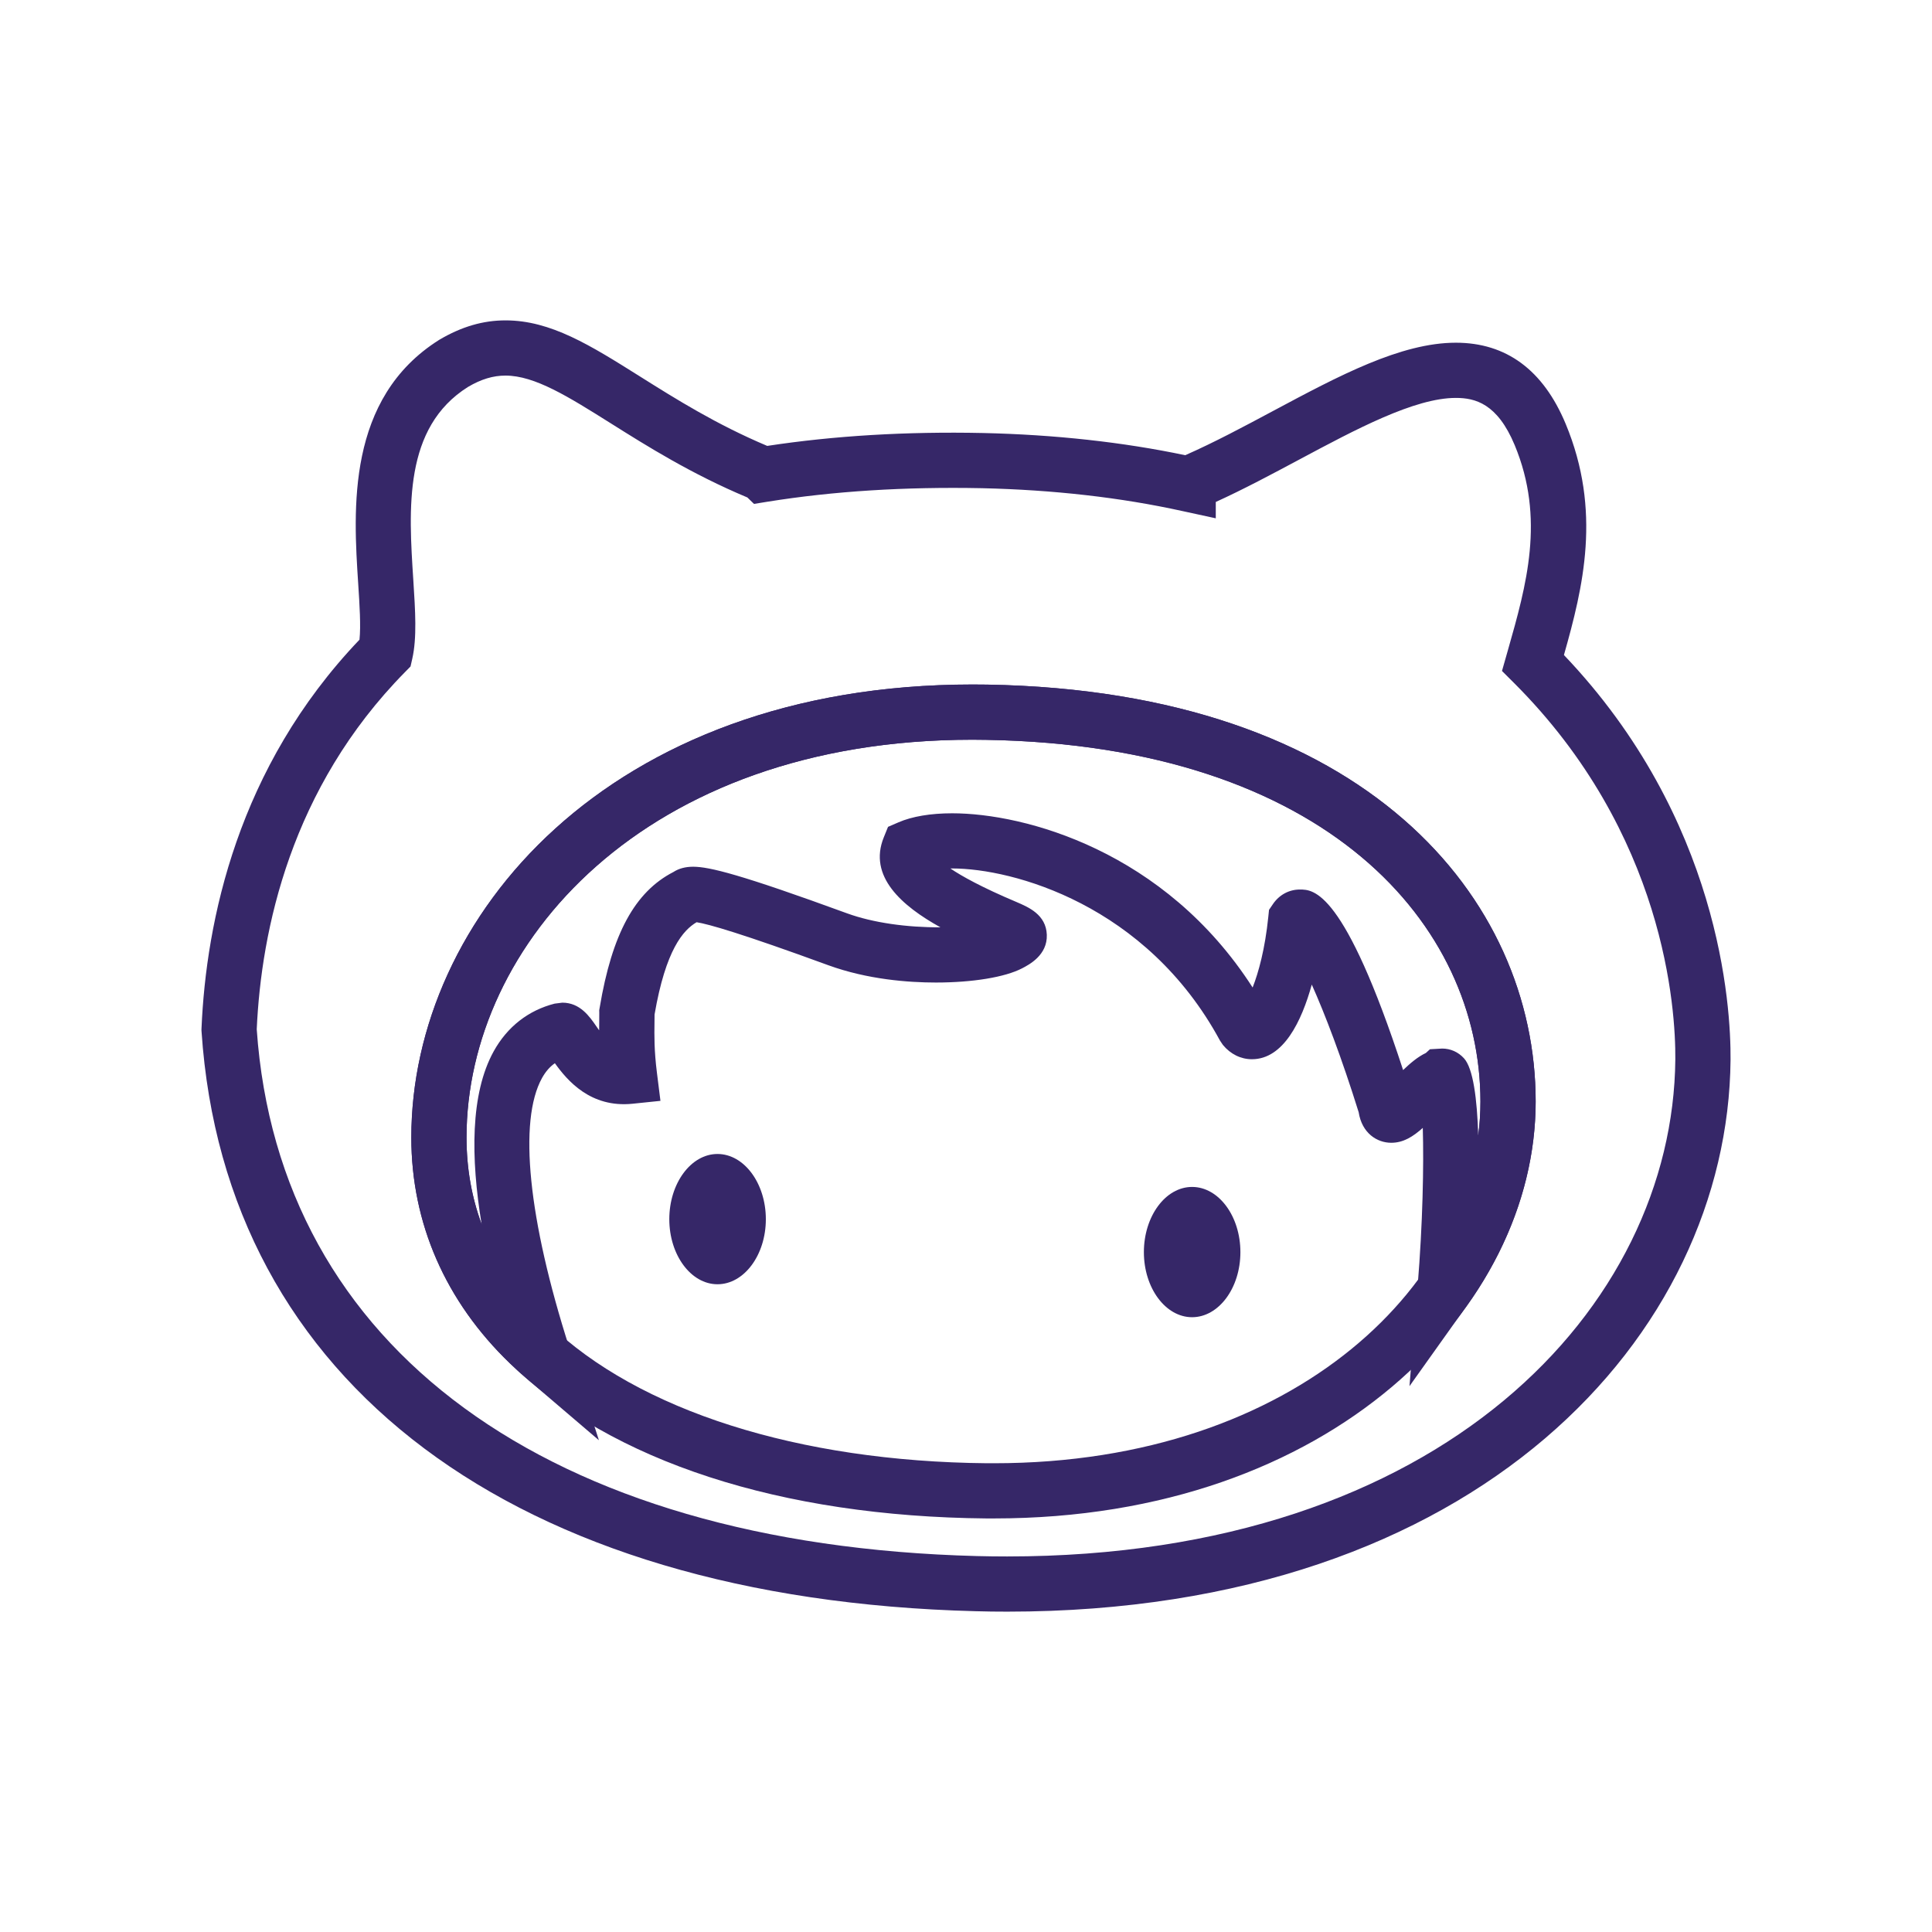
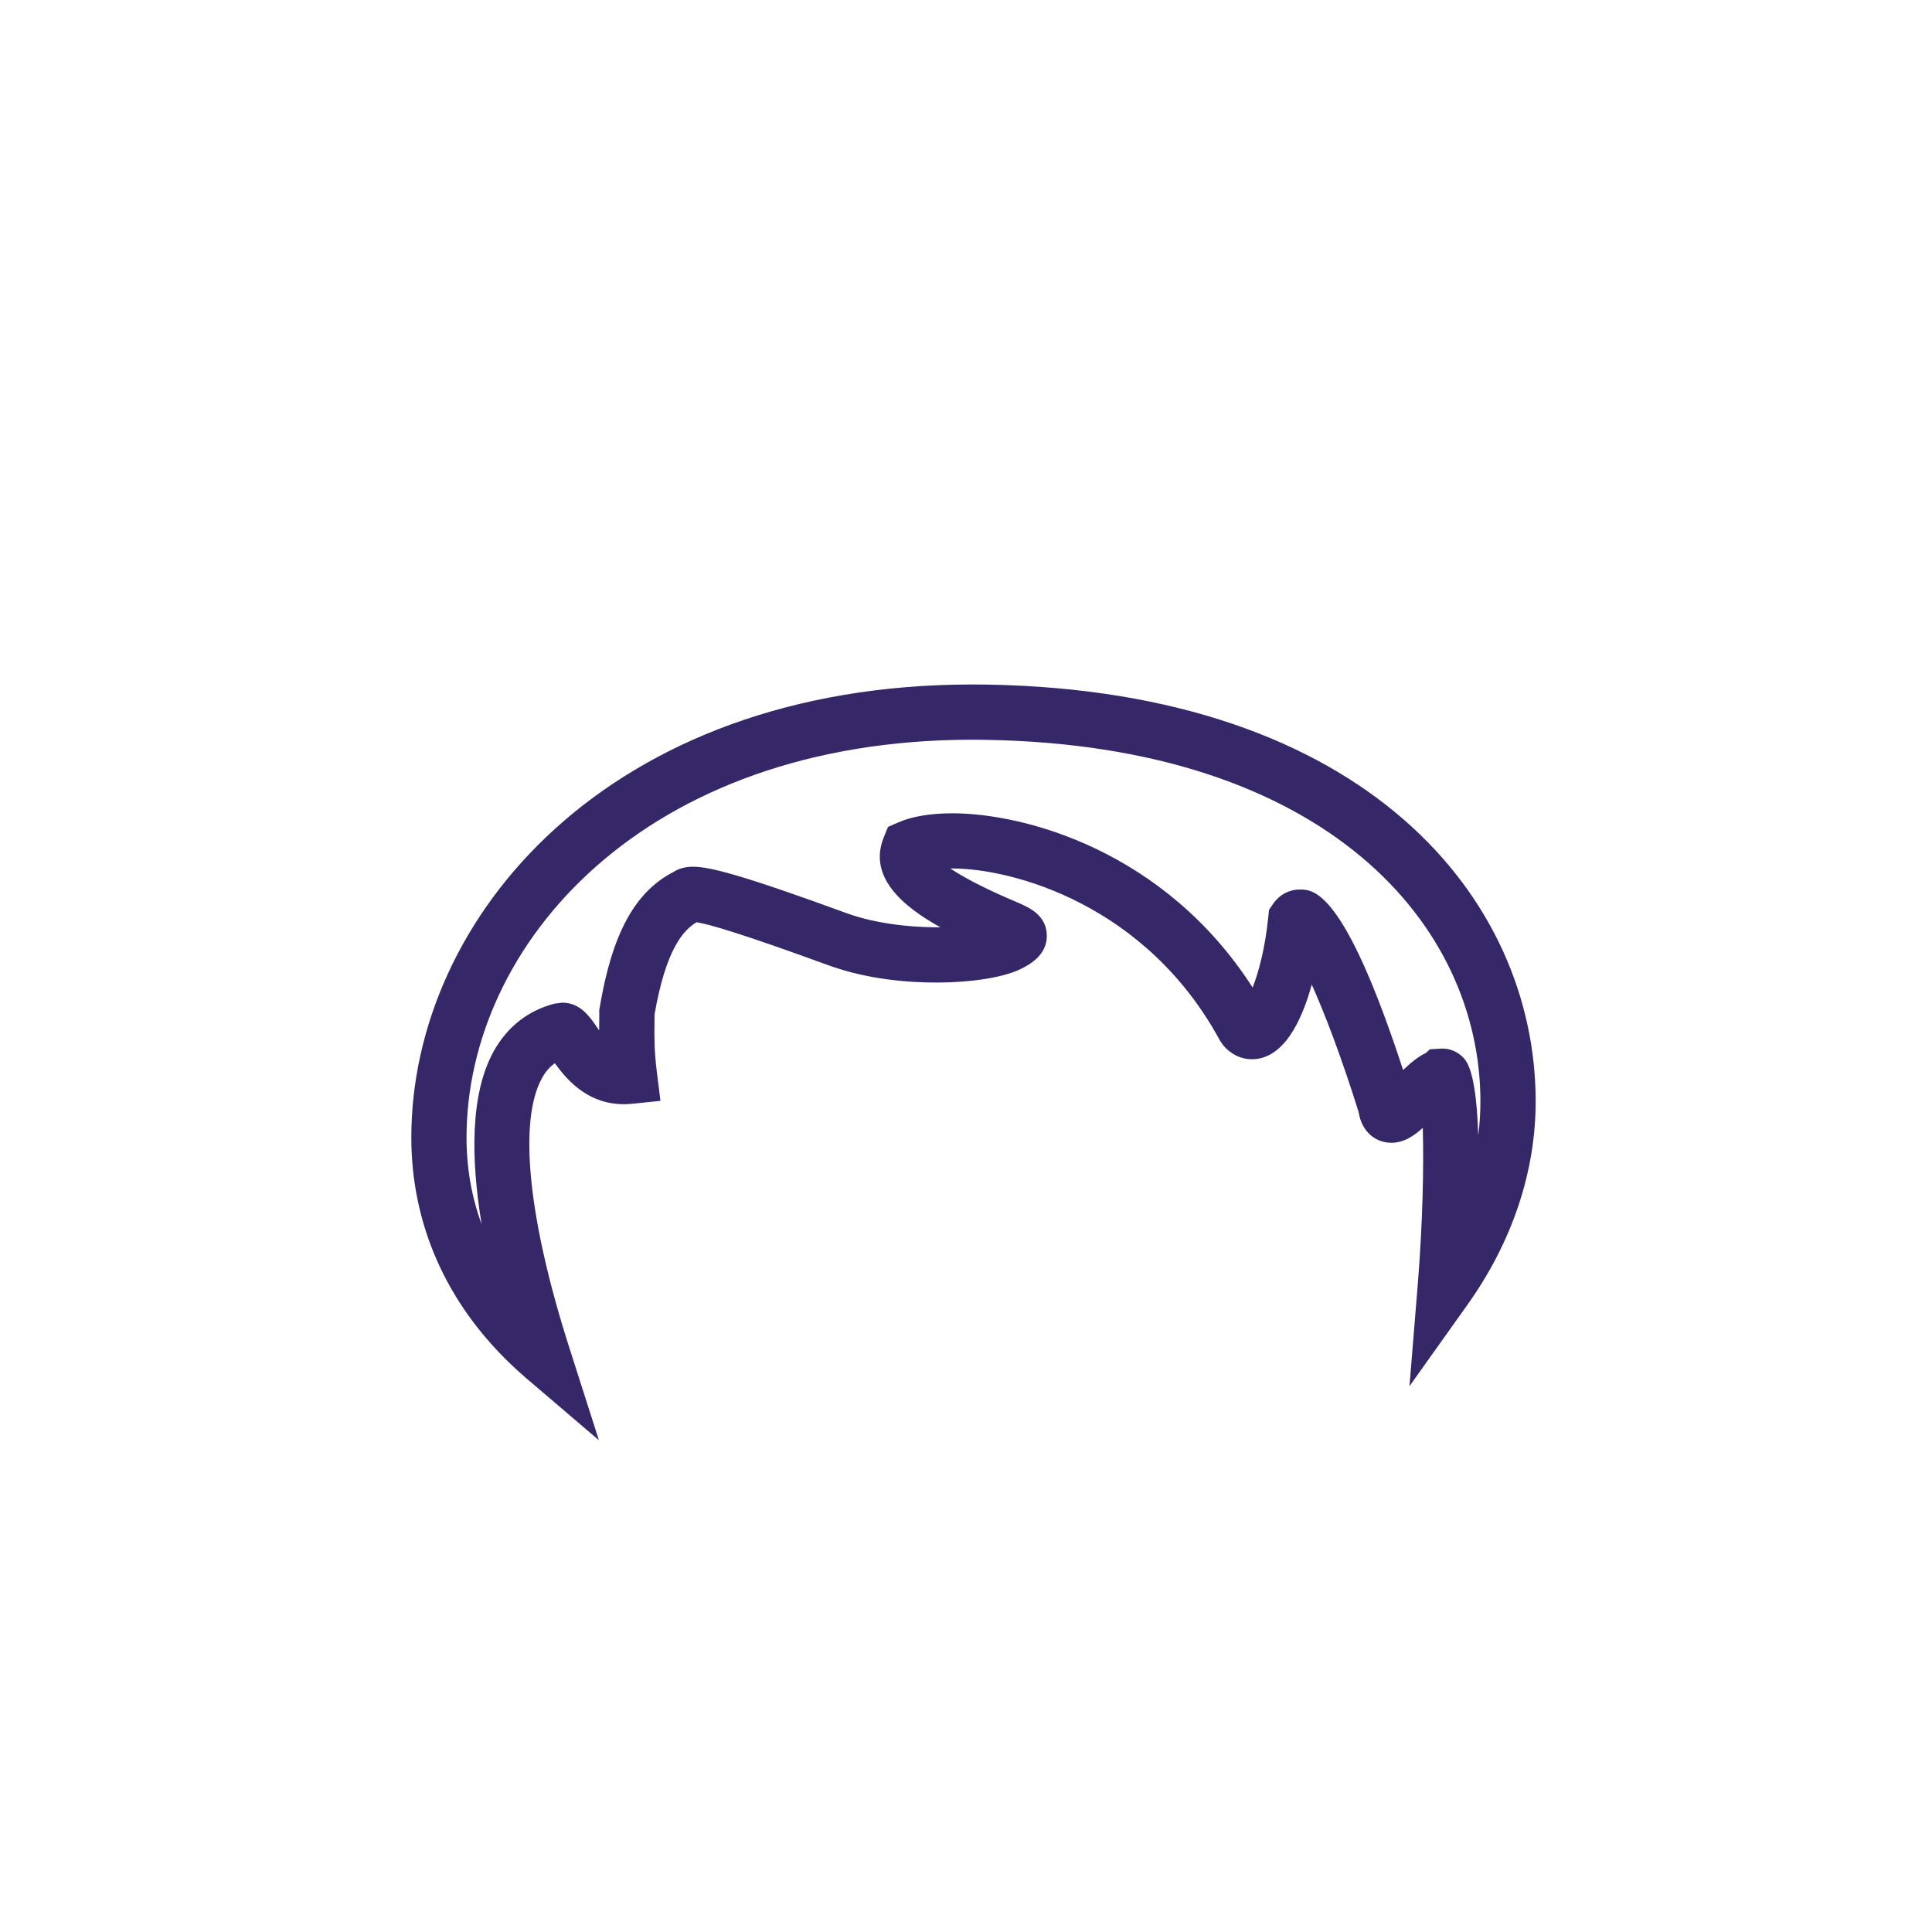
<svg xmlns="http://www.w3.org/2000/svg" enable-background="new 0 0 70 70" version="1.1" viewBox="0 0 70 70" xml:space="preserve">
  <g fill="#362768">
-     <path d="m36.489 58.393c-0.381 0-0.762-4e-3 -1.15-0.016-16.706-0.432-27.187-8.285-28.037-21.006l-3e-3 -0.055 2e-3 -0.055c0.167-3.884 1.302-9.452 5.724-14.084 0.052-0.503 4e-3 -1.249-0.047-2.032-0.174-2.673-0.436-6.712 2.937-8.833 0.811-0.479 1.588-0.704 2.4-0.704 1.64 0 3.07 0.899 4.882 2.038 1.294 0.813 2.755 1.731 4.601 2.51 2.417-0.368 5.03-0.526 7.825-0.467 2.598 0.059 5.058 0.329 7.32 0.804 1.048-0.461 2.132-1.041 3.183-1.603 2.38-1.272 4.627-2.473 6.622-2.473 1.827 0 3.166 0.989 3.979 2.94 1.313 3.158 0.632 5.923-0.063 8.376 5.652 5.928 6.052 12.697 6.037 14.666-0.089 9.936-9.119 19.994-26.208 19.994h-4e-3zm-27.187-21.1c0.801 11.549 10.549 18.682 26.09 19.086 0.37 0.01 0.734 0.014 1.096 0.014h4e-3c15.787 0 24.128-9.061 24.208-18.01 0.014-1.818-0.368-8.182-5.863-13.657l-0.417-0.416 0.216-0.759c0.666-2.338 1.354-4.755 0.243-7.426-0.627-1.505-1.43-1.708-2.132-1.708-1.494 0-3.621 1.137-5.679 2.237-0.987 0.527-2.002 1.07-3.018 1.533v0.592l-1.215-0.264c-2.225-0.49-4.666-0.768-7.257-0.827-2.781-0.056-5.384 0.107-7.764 0.489l-0.495 0.08-0.24-0.233c-2.026-0.849-3.642-1.864-4.947-2.685-1.539-0.967-2.754-1.731-3.817-1.731-0.451 0-0.884 0.131-1.36 0.412-2.339 1.472-2.148 4.407-1.98 6.996 0.072 1.122 0.135 2.09-0.038 2.854l-0.063 0.277-0.199 0.203c-4.141 4.203-5.21 9.348-5.373 12.943z" />
-     <path d="m36.01 55.016h-0.268c-7.449-0.068-13.578-2.061-17.258-5.611-2.343-2.252-3.581-5.086-3.581-8.191 0-7.957 7.126-16.412 20.333-16.412l0.534 4e-3c13.726 0.234 19.87 7.754 19.87 15.103 0 7.425-7.343 15.107-19.63 15.107zm-0.774-28.215c-11.908 0-18.333 7.425-18.333 14.412 0 2.586 0.999 4.857 2.969 6.752 3.264 3.146 9.055 4.988 15.889 5.051h0.249c11.035 0 17.63-6.664 17.63-13.107 0-6.37-5.536-12.892-17.904-13.103l-0.5-5e-3z" />
    <path d="m21.699 52.182-2.673-2.282c-0.19-0.162-0.372-0.33-0.547-0.5-2.338-2.248-3.576-5.082-3.576-8.188 0-7.957 7.126-16.412 20.333-16.412l0.534 4e-3c13.726 0.234 19.87 7.754 19.87 15.103 0 2.549-0.853 5.094-2.466 7.359l-2.106 2.957 0.295-3.619c0.187-2.283 0.227-4.396 0.187-5.738-0.351 0.314-0.702 0.539-1.141 0.539h-1e-3c-0.513 0-1.061-0.344-1.181-1.107-0.623-1.996-1.223-3.561-1.699-4.625-0.366 1.324-1.023 2.705-2.169 2.705-0.401 0-0.774-0.184-1.049-0.516l-0.108-0.16c-2.671-4.933-7.514-6.236-9.701-6.236h-0.068c0.418 0.283 1.142 0.686 2.399 1.217 0.434 0.186 1.068 0.455 1.096 1.185 0.027 0.739-0.643 1.085-0.895 1.216-0.617 0.321-1.787 0.515-3.125 0.515-0.992 0-2.474-0.109-3.9-0.628-3.132-1.145-4.336-1.49-4.769-1.557-0.485 0.285-1.118 0.992-1.523 3.343 0 0.098-1e-3 0.201-3e-3 0.314-6e-3 0.439-0.014 0.984 0.089 1.801l0.127 1.014-1.015 0.105c-1.518 0.154-2.361-0.842-2.81-1.469-0.189 0.133-0.339 0.309-0.465 0.535-0.863 1.555-0.502 5.119 0.989 9.775l1.071 3.35zm13.537-25.381c-11.908 0-18.333 7.425-18.333 14.412 0 1.107 0.184 2.156 0.547 3.143-0.396-2.406-0.413-4.73 0.439-6.268 0.492-0.887 1.255-1.482 2.207-1.725l0.278-0.035c0.643 0 0.986 0.5 1.238 0.865 0.032 0.047 0.064 0.092 0.096 0.137 1e-3 -0.102 2e-3 -0.195 3e-3 -0.285 2e-3 -0.129 4e-3 -0.244 2e-3 -0.35l-2e-3 -0.092 0.016-0.092c0.447-2.674 1.274-4.198 2.674-4.918 0.196-0.127 0.435-0.19 0.711-0.19 0.591 0 1.73 0.282 5.58 1.689 0.939 0.342 2.173 0.513 3.381 0.506-1.395-0.772-2.628-1.845-2.051-3.262l0.153-0.378 0.375-0.162c0.496-0.216 1.171-0.329 1.95-0.329 2.627 0 7.702 1.359 10.885 6.312 0.214-0.545 0.45-1.398 0.568-2.562l0.026-0.252 0.142-0.209c0.229-0.336 0.584-0.527 0.975-0.527 0.49 0 1.606 0 3.741 6.541 0.266-0.254 0.532-0.48 0.825-0.619l0.148-0.135 0.442-0.025c0.301 0 0.58 0.123 0.788 0.35 0.336 0.363 0.478 1.475 0.519 2.793 0.053-0.406 0.079-0.816 0.079-1.225 0-6.37-5.536-12.892-17.904-13.103l-0.498-5e-3z" />
-     <path d="m25.996 46.531c0.964 0 1.752-1.059 1.752-2.357 0-1.301-0.788-2.363-1.752-2.363-0.961 0-1.746 1.063-1.746 2.363 0 1.299 0.785 2.357 1.746 2.357z" clip-rule="evenodd" fill-rule="evenodd" />
-     <path d="m43.191 47.725c0.967 0 1.751-1.059 1.751-2.357 0-1.301-0.784-2.363-1.751-2.363-0.963 0-1.746 1.063-1.746 2.363 0 1.298 0.784 2.357 1.746 2.357z" clip-rule="evenodd" fill-rule="evenodd" />
  </g>
</svg>